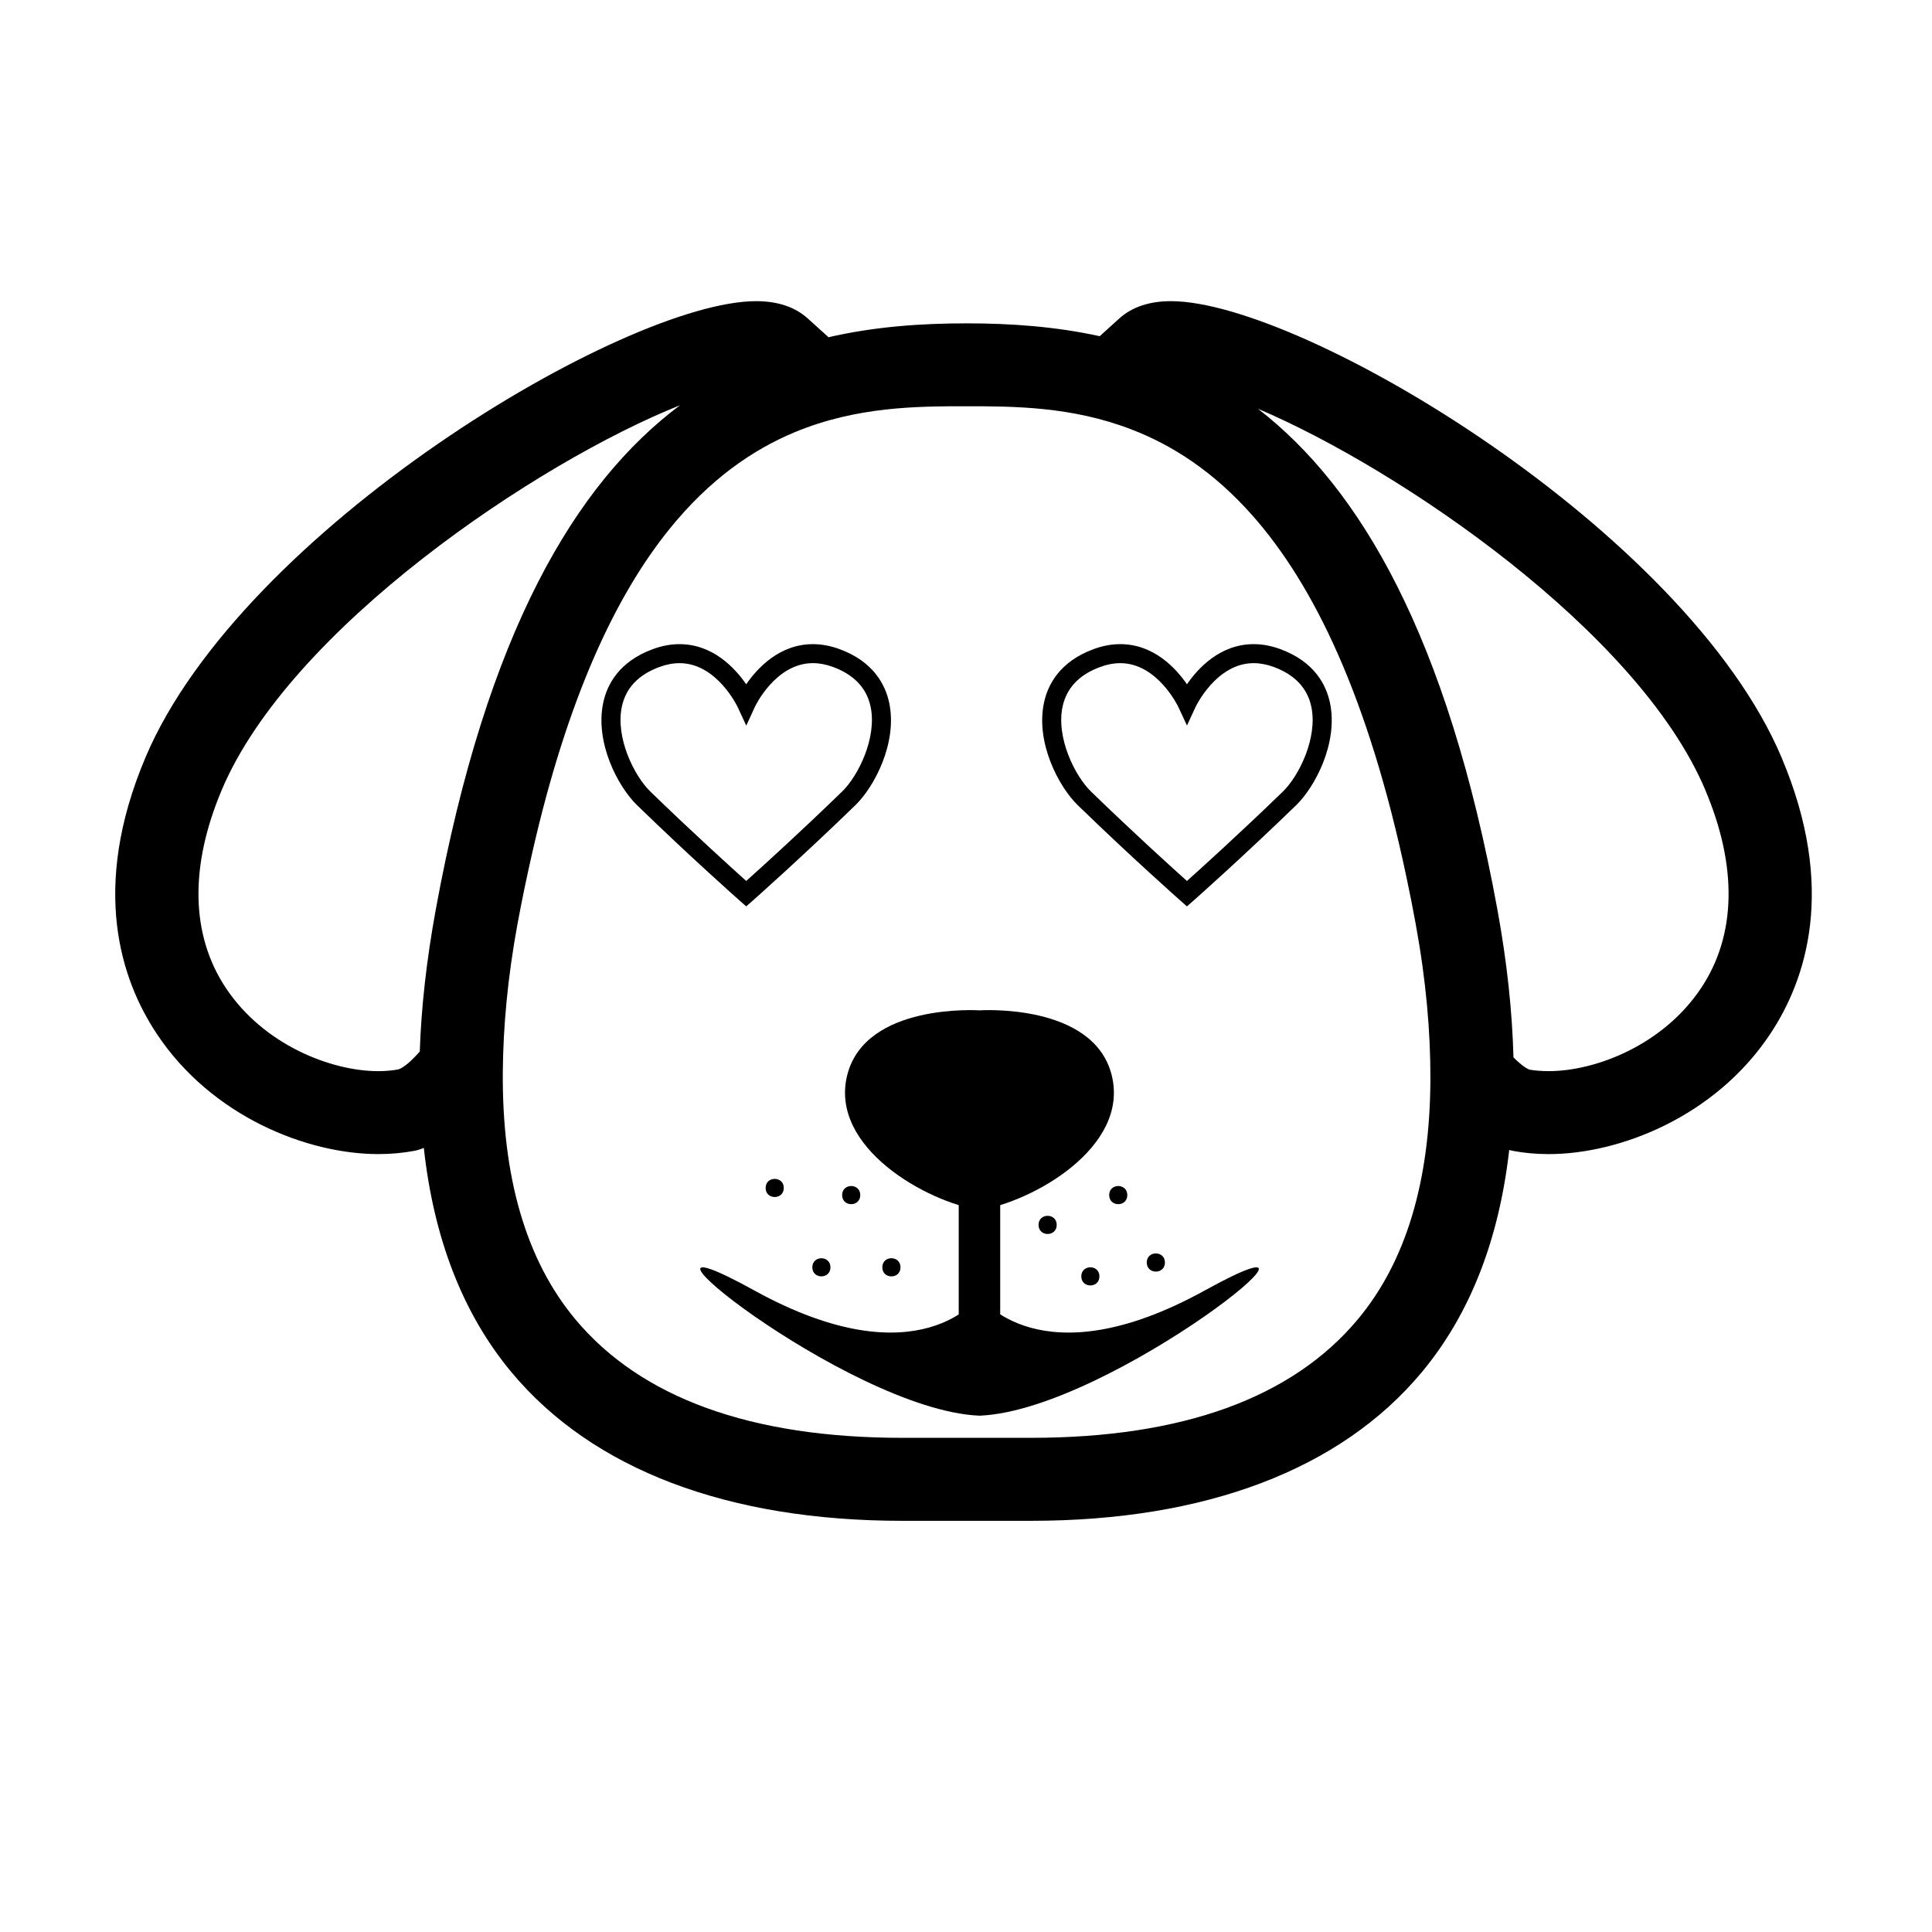
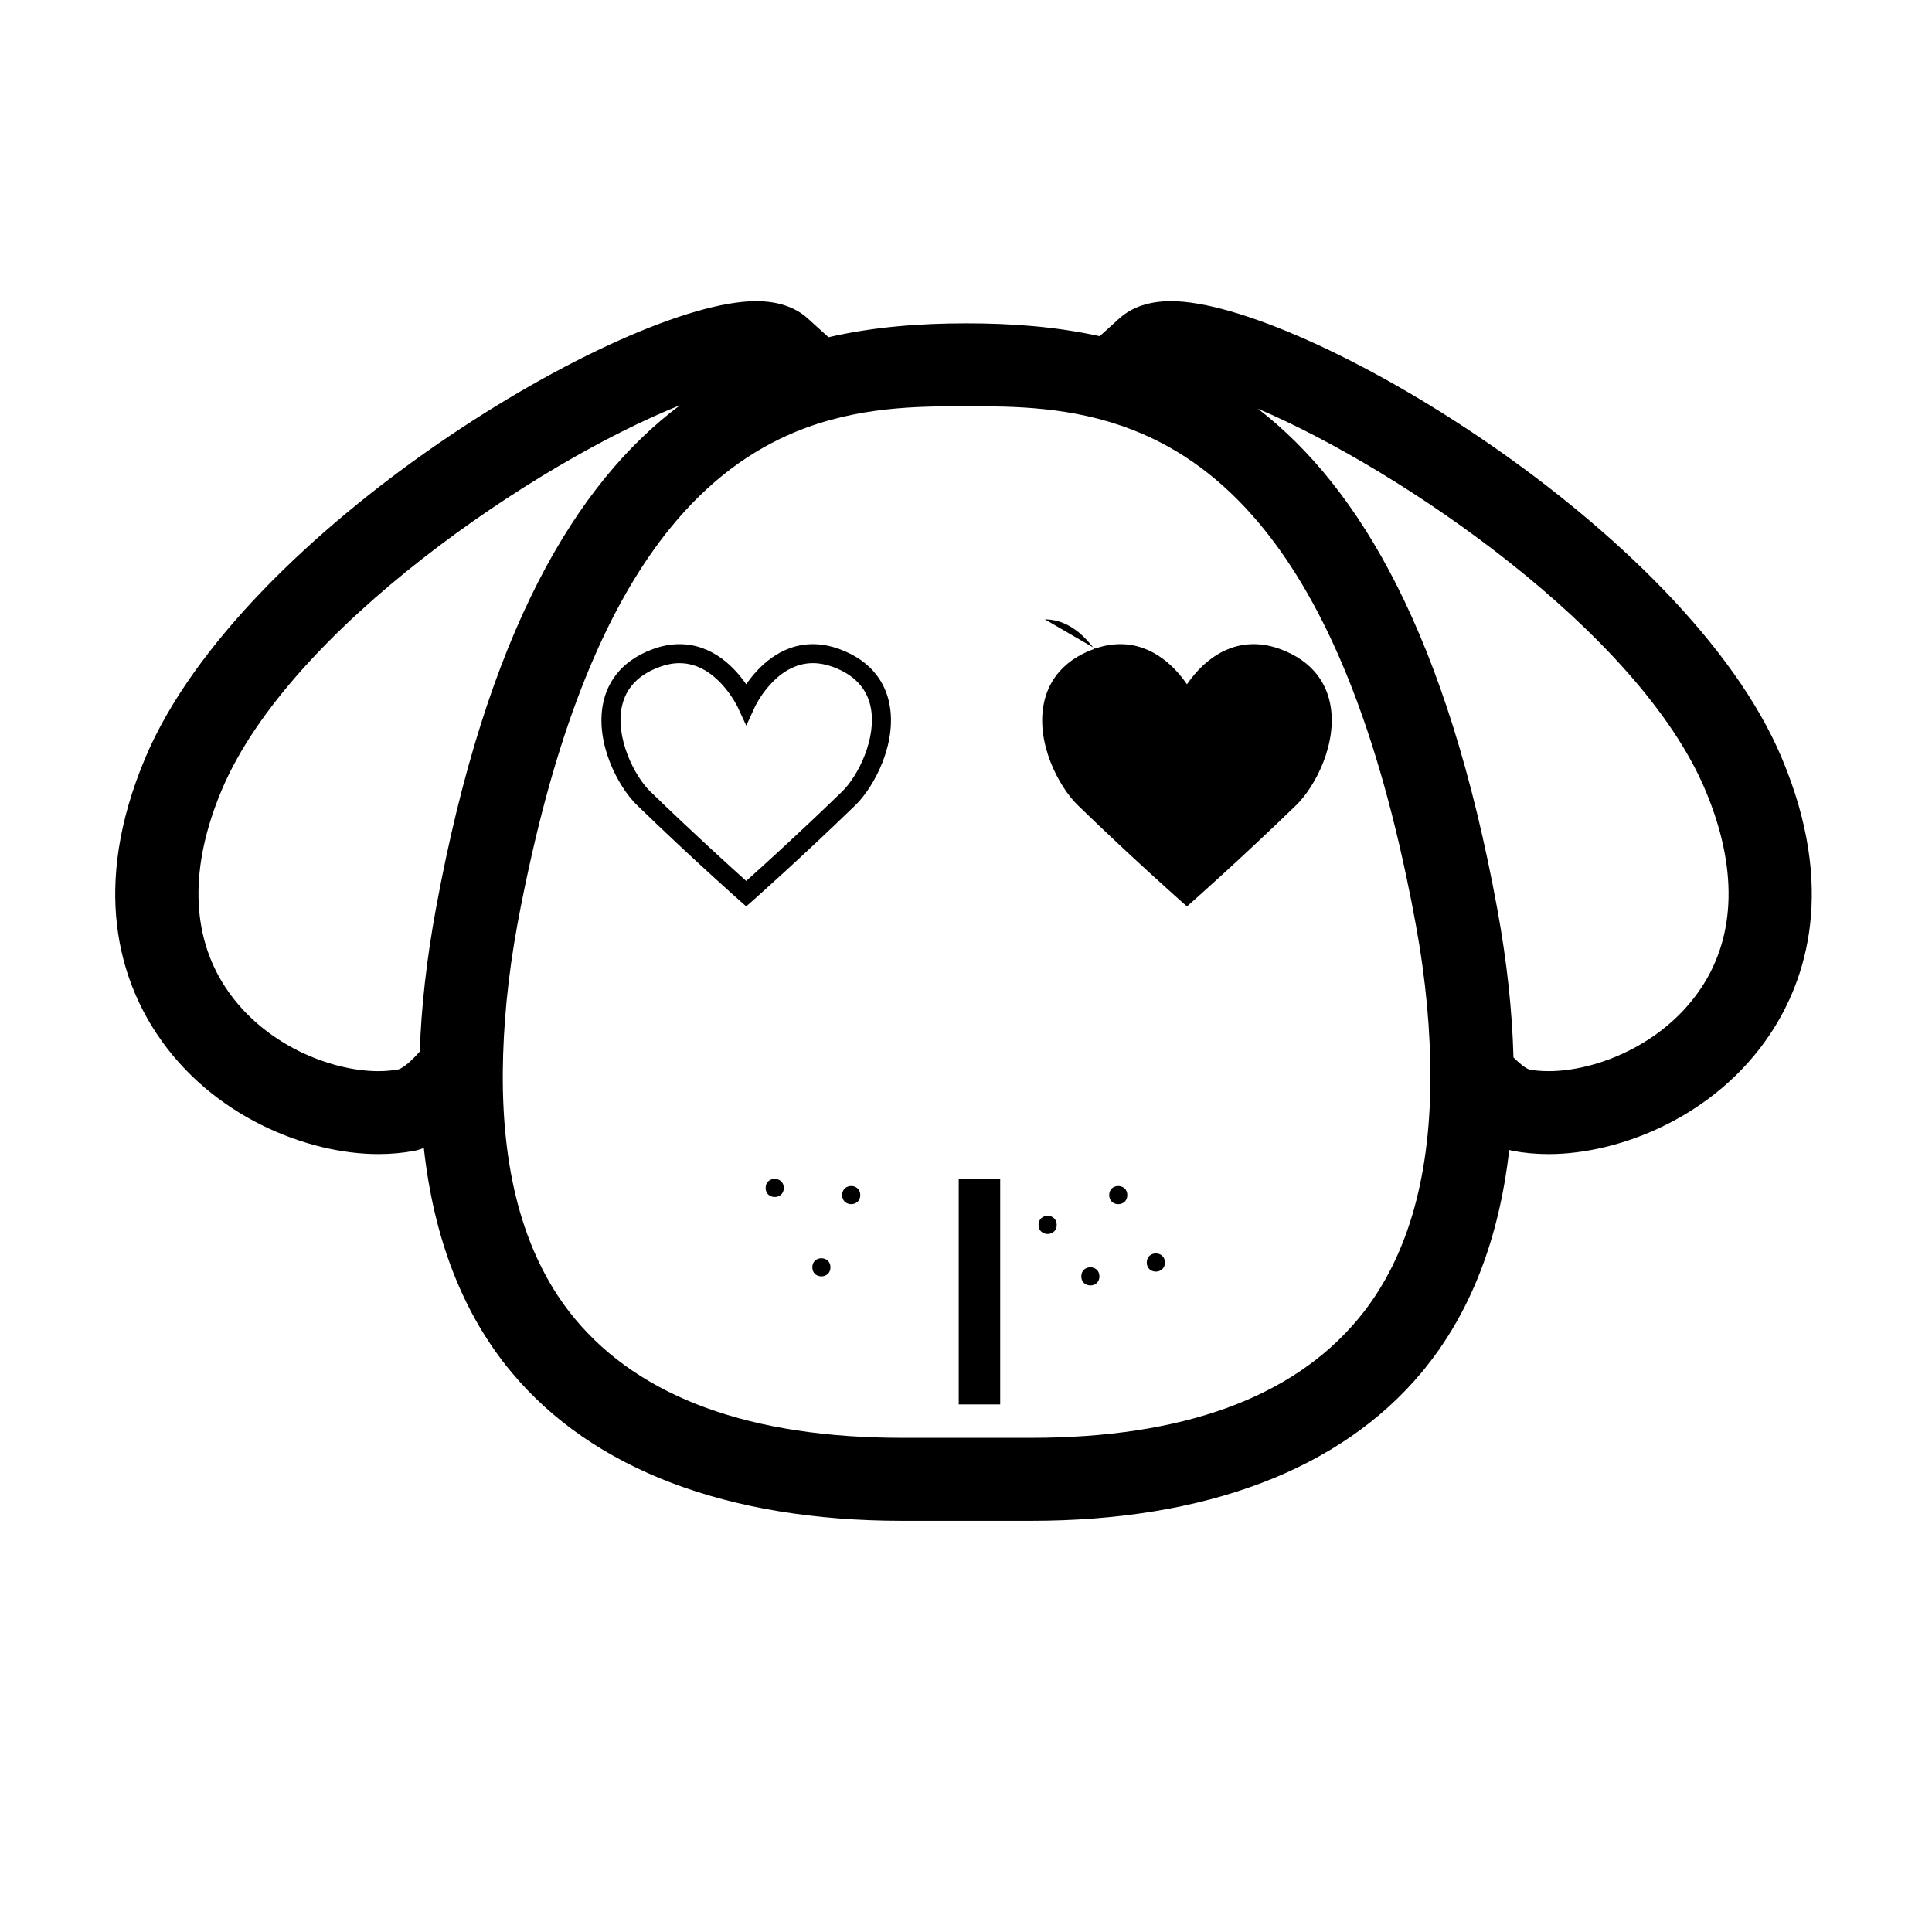
<svg xmlns="http://www.w3.org/2000/svg" fill="#000000" width="800px" height="800px" version="1.1" viewBox="144 144 512 512">
  <g>
    <path d="m341.75 384.2-1.668-1.473c-0.125-0.109-12.902-11.41-27.262-25.348-5.074-4.926-11.203-16.609-8.953-27.176 0.988-4.637 4.074-10.863 13.18-14.191 2.367-0.867 4.731-1.305 7.023-1.305 8.852 0 14.711 6.324 17.68 10.637 2.969-4.312 8.832-10.637 17.684-10.637 2.293 0 4.656 0.438 7.023 1.305 9.105 3.332 12.191 9.559 13.18 14.199 2.254 10.559-3.883 22.25-8.953 27.172-14.359 13.934-27.137 25.234-27.266 25.352zm-17.676-64.457c-1.699 0-3.481 0.336-5.289 1.004-5.57 2.035-8.934 5.57-9.984 10.508-1.754 8.211 3.254 18.348 7.535 22.504 11.25 10.918 21.52 20.203 25.418 23.703 3.91-3.496 14.176-12.785 25.422-23.703 4.281-4.156 9.285-14.289 7.535-22.504-1.047-4.938-4.41-8.473-9.984-10.516-1.809-0.664-3.594-1.004-5.289-1.004-9.949 0-15.34 11.488-15.391 11.602l-2.277 4.961-2.301-4.957c-0.059-0.102-5.5-11.598-15.395-11.598z" />
-     <path d="m458.55 384.2-1.668-1.473c-0.125-0.109-12.906-11.41-27.27-25.348-5.066-4.926-11.199-16.609-8.941-27.172 0.988-4.641 4.082-10.867 13.184-14.199 2.367-0.867 4.727-1.305 7.023-1.305 8.848 0 14.707 6.324 17.68 10.637 2.969-4.312 8.832-10.637 17.68-10.637 2.293 0 4.656 0.438 7.023 1.305 9.105 3.332 12.195 9.551 13.184 14.191 2.254 10.555-3.875 22.25-8.938 27.176-14.379 13.941-27.148 25.242-27.277 25.352zm-17.676-64.457c-1.703 0-3.477 0.336-5.289 1.004-5.578 2.039-8.938 5.578-9.992 10.516-1.754 8.211 3.25 18.344 7.531 22.5 11.25 10.918 21.52 20.203 25.426 23.703 3.906-3.496 14.172-12.785 25.438-23.703 4.277-4.16 9.273-14.297 7.516-22.512-1.055-4.934-4.414-8.473-9.984-10.508-1.809-0.664-3.594-1.004-5.289-1.004-9.891 0-15.336 11.492-15.391 11.609l-2.281 4.922-2.293-4.922c-0.055-0.109-5.504-11.605-15.391-11.605z" />
-     <path d="m403.56 464.66c-13.738-2.062-39.848-16.484-35.039-35.73 4.812-19.23 35.039-17.176 35.039-17.176s30.242-2.055 35.051 17.176c4.809 19.246-21.301 33.672-35.051 35.73z" />
+     <path d="m458.55 384.2-1.668-1.473c-0.125-0.109-12.906-11.41-27.27-25.348-5.066-4.926-11.199-16.609-8.941-27.172 0.988-4.641 4.082-10.867 13.184-14.199 2.367-0.867 4.727-1.305 7.023-1.305 8.848 0 14.707 6.324 17.68 10.637 2.969-4.312 8.832-10.637 17.68-10.637 2.293 0 4.656 0.438 7.023 1.305 9.105 3.332 12.195 9.551 13.184 14.191 2.254 10.555-3.875 22.25-8.938 27.176-14.379 13.941-27.148 25.242-27.277 25.352zm-17.676-64.457l-2.281 4.922-2.293-4.922c-0.055-0.109-5.504-11.605-15.391-11.605z" />
    <path d="m398.07 456.41h10.992v59.777h-10.992z" />
    <path d="m616.14 344.75c-25.441-60.23-127.02-120.94-161.82-120.94-5.723 0-10.328 1.547-13.703 4.59l-5.18 4.695c-11.707-2.57-23.602-3.406-35.273-3.406-12.16 0-24.531 0.883-36.711 3.707l0.031-0.098-5.414-4.902c-3.371-3.043-7.977-4.586-13.707-4.586-34.805 0-136.37 60.711-161.82 120.94-14.656 34.676-6.473 58.938 2.969 73.172 14.617 22.059 40.031 31.922 58.734 31.922h0.004c3.332 0 6.551-0.293 9.578-0.867 0.73-0.137 1.562-0.383 2.488-0.77 2.625 23.887 10.258 43.875 23.246 59.465 21.461 25.738 57.273 39.359 103.57 39.359h34.066c46.297 0 82.109-13.613 103.57-39.359 12.891-15.473 20.5-35.273 23.191-58.922 0.309 0.098 0.621 0.176 0.918 0.23 3.027 0.574 6.246 0.867 9.562 0.867 18.711 0 44.125-9.863 58.746-31.922 9.434-14.242 17.613-38.5 2.953-73.176zm-366.46 82.629c-1.715 0.332-3.531 0.488-5.438 0.488-12.414 0-30.355-6.914-40.414-22.082-9.273-13.992-9.633-32.137-1.047-52.477 18.117-42.859 83.598-86.816 121.42-101.91-27.594 20.66-51.227 59.992-64.715 133.64-2.438 13.312-3.844 25.852-4.242 37.625-2.086 2.359-3.988 4.09-5.566 4.711zm254.2 66.207c-17.398 20.871-46.559 31.453-86.684 31.453h-34.066c-40.129 0-69.293-10.586-86.684-31.438-13.125-15.75-19.438-37.859-19.195-65.688 0.105-11.941 1.289-24.828 3.863-38.91 1.211-6.566 2.508-12.723 3.859-18.676 9.406-41.488 22.227-68.512 36.375-86.047 10.617-13.168 21.977-21.023 33.172-25.703 16.52-6.891 32.691-6.914 45.648-6.914 12.445 0 27.891 0.035 43.73 6.16 10.762 4.152 21.699 11.109 32.031 22.809 16.078 18.188 30.688 47.785 40.832 96.008 0.855 3.988 1.664 8.113 2.438 12.359 2.734 14.957 3.918 28.602 3.871 41.145-0.125 26.785-6.422 48.125-19.191 63.441zm90.969-87.805c-10.055 15.168-27.996 22.082-40.41 22.082-1.891 0-3.715-0.152-5.113-0.398-1.246-0.5-2.699-1.703-4.242-3.238-0.324-12.234-1.715-25.27-4.258-39.18-13.285-72.555-36.414-111.83-63.477-132.73 37.691 16.008 100.83 59.051 118.55 100.99 8.59 20.336 8.242 38.484-1.051 52.48z" />
-     <path d="m403.38 519.16c-35.039-1.605-103.51-57.469-59.535-33.207 43.977 24.273 59.773 1.5 59.773 1.5h-0.055s15.805 22.777 59.777-1.5c43.977-24.262-24.488 31.594-59.539 33.207z" />
    <path d="m351.71 458.82c0 3.203-4.809 3.203-4.809 0 0-3.207 4.809-3.207 4.809 0" />
    <path d="m371.98 460.71c0 3.207-4.805 3.207-4.805 0 0-3.203 4.805-3.203 4.805 0" />
-     <path d="m382.64 479.85c0 3.211-4.816 3.211-4.816 0 0-3.211 4.816-3.211 4.816 0" />
    <path d="m424.04 468.61c0 3.211-4.816 3.211-4.816 0 0-3.211 4.816-3.211 4.816 0" />
    <path d="m442.75 460.71c0 3.207-4.805 3.207-4.805 0 0-3.203 4.805-3.203 4.805 0" />
    <path d="m452.72 478.58c0 3.211-4.816 3.211-4.816 0s4.816-3.211 4.816 0" />
    <path d="m435.36 482.25c0 3.207-4.805 3.207-4.805 0 0-3.203 4.805-3.203 4.805 0" />
    <path d="m364.08 479.85c0 3.203-4.805 3.203-4.805 0 0-3.203 4.805-3.203 4.805 0" />
  </g>
</svg>